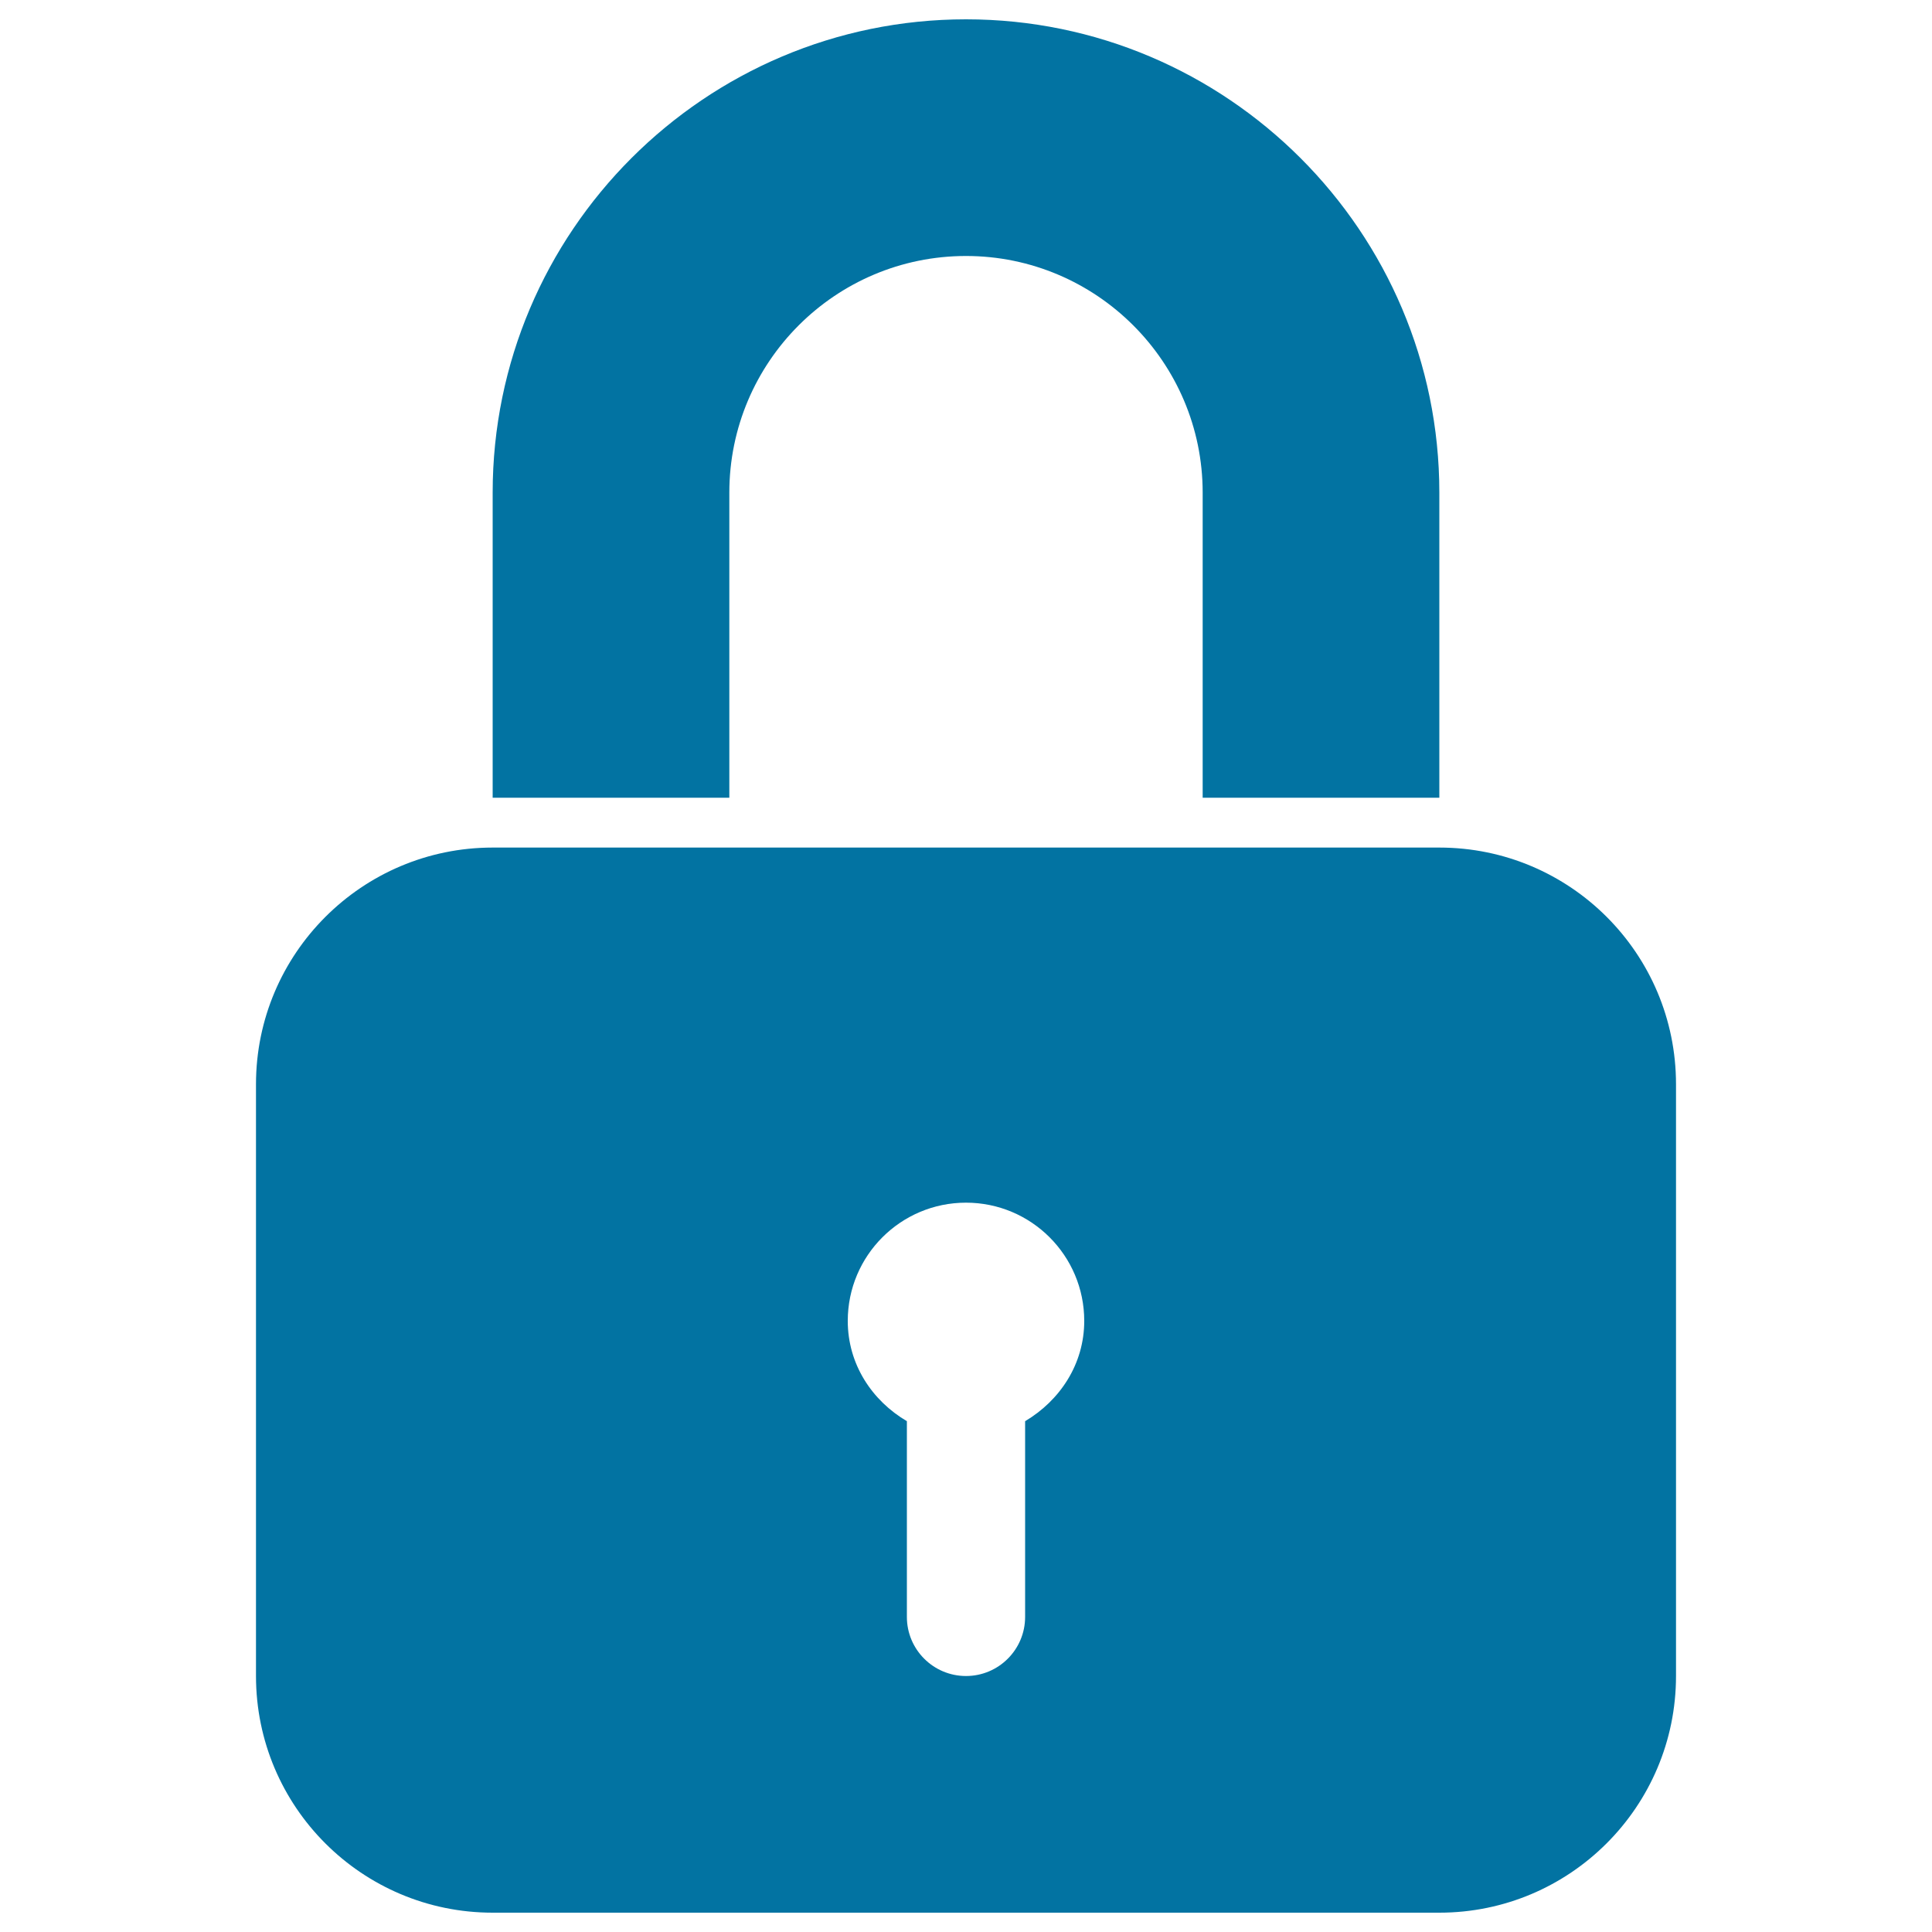
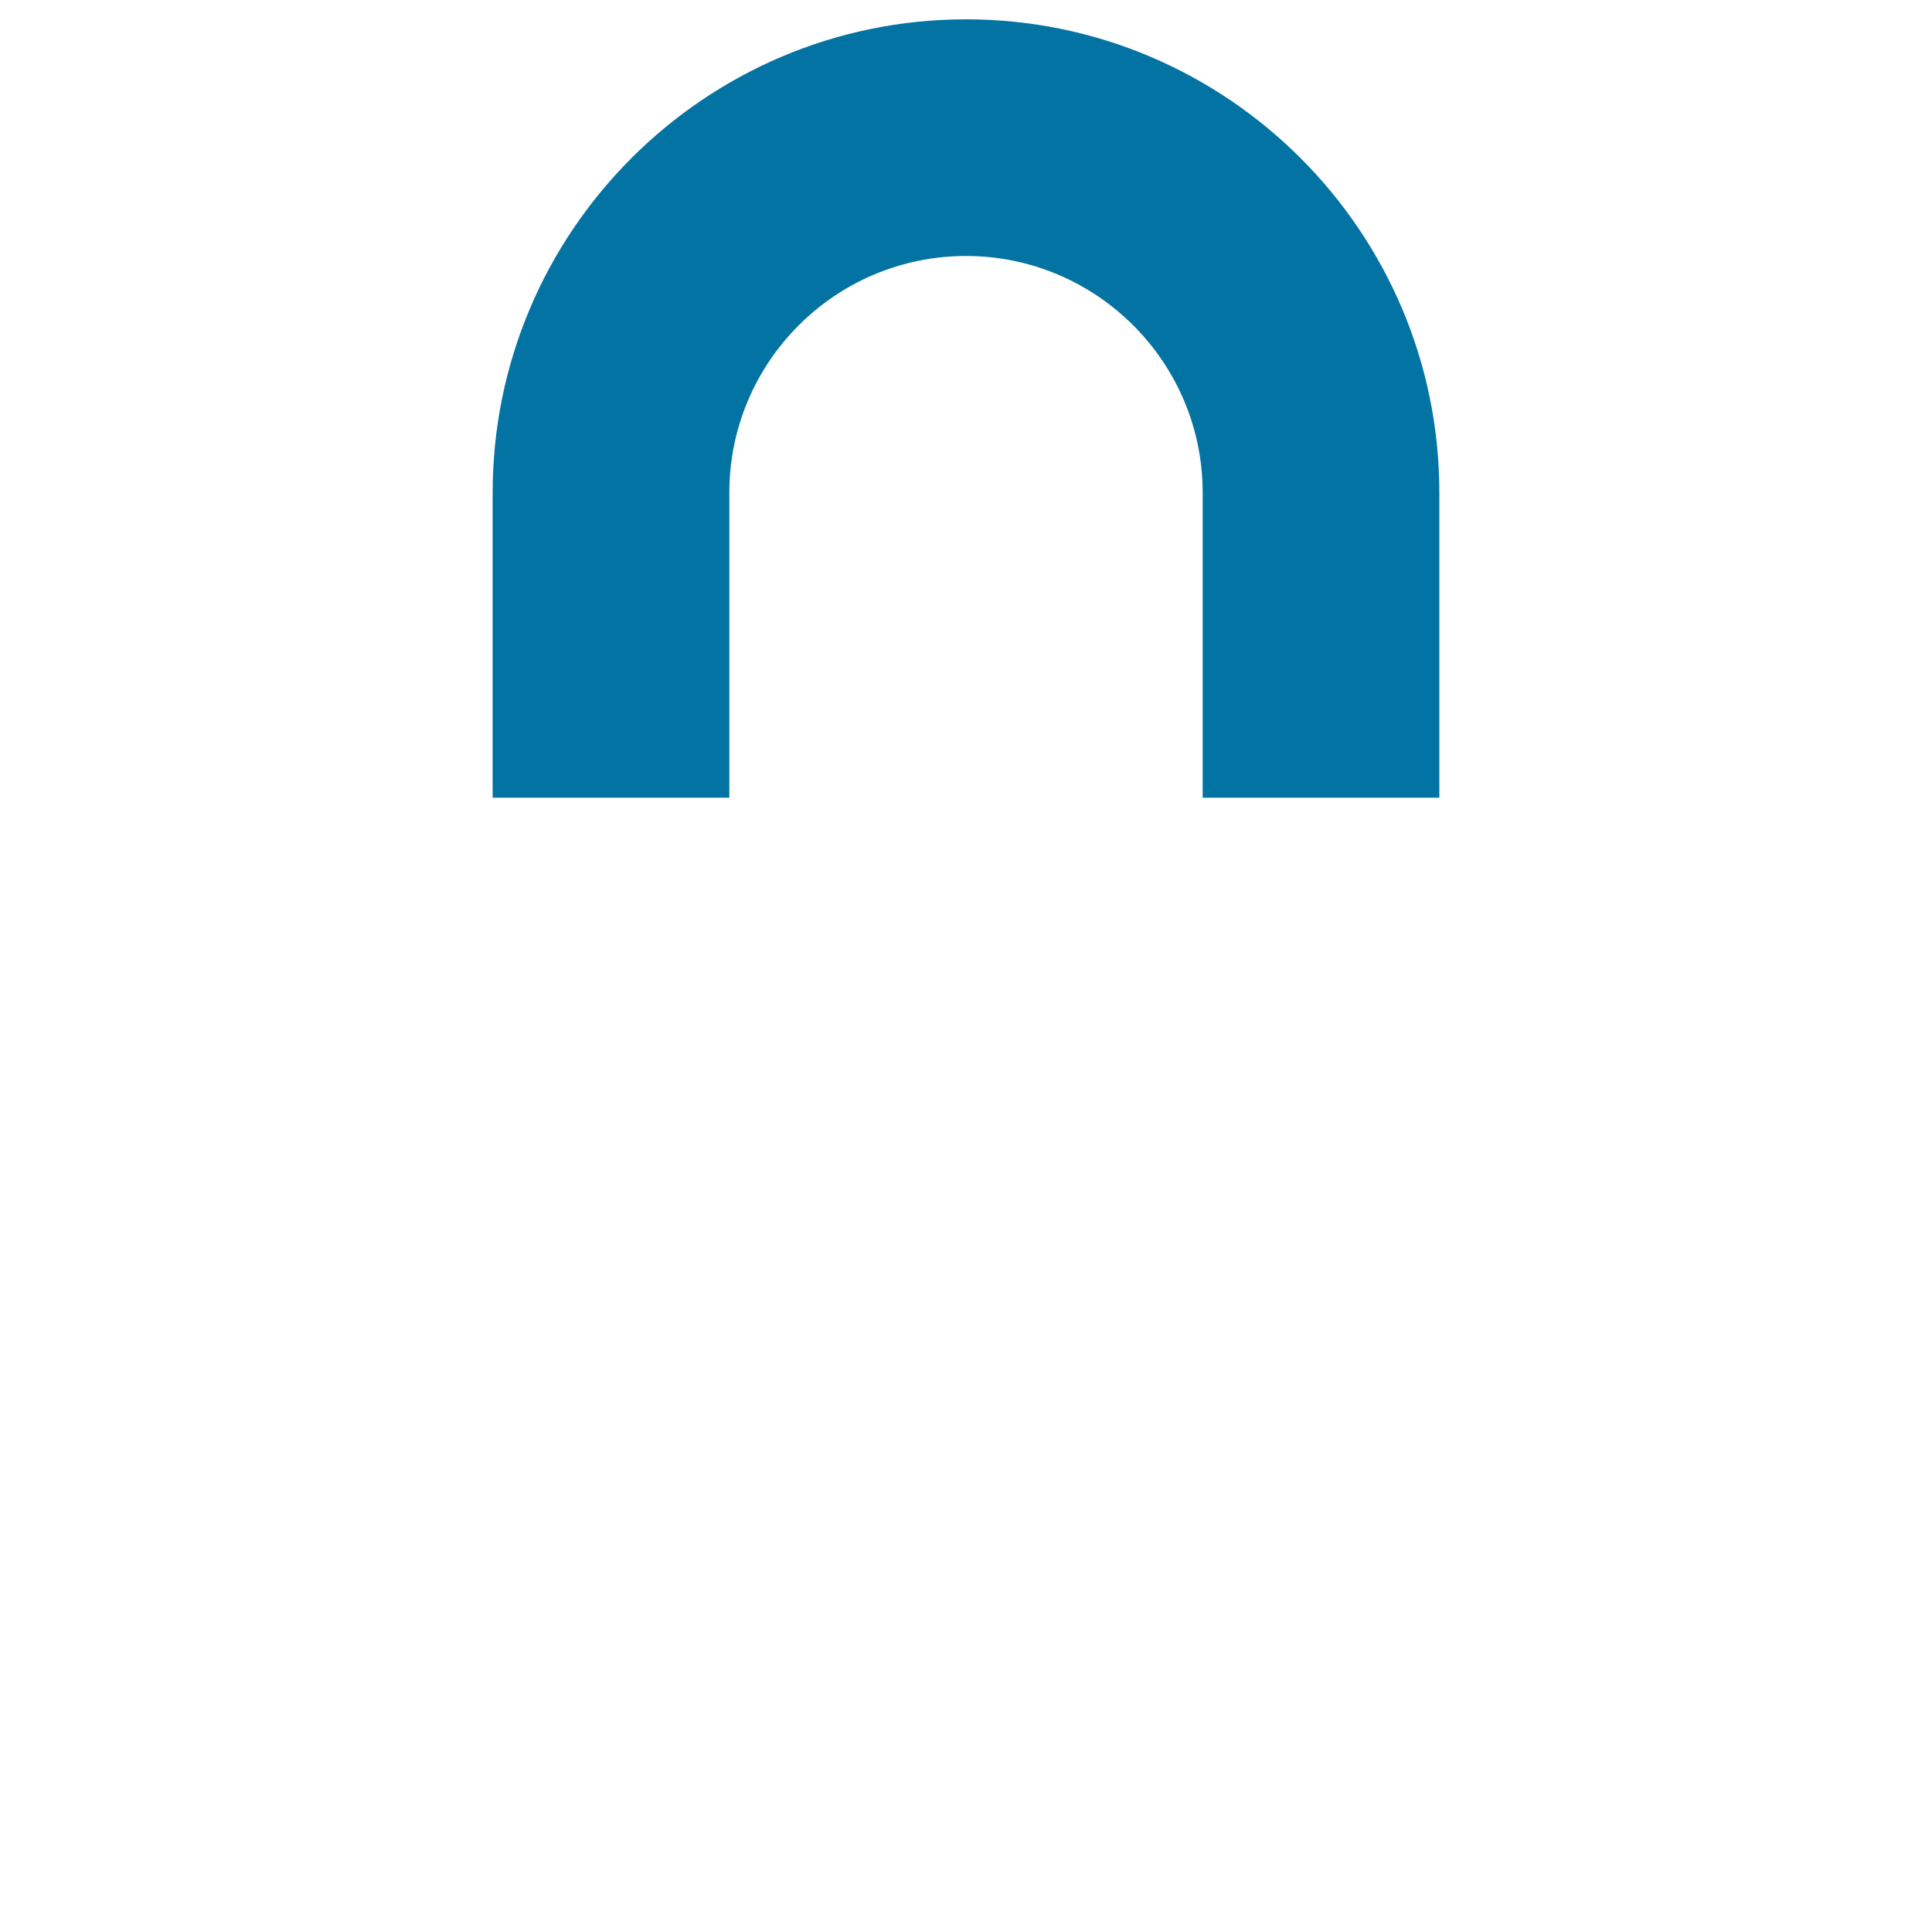
<svg xmlns="http://www.w3.org/2000/svg" viewBox="0 0 1000 1000" style="fill:#0273a2">
  <title>Locked Padlock SVG icon</title>
  <g>
    <g>
      <path d="M745,412.9V255c0-135.1-109.9-245-245-245c-135.1,0-245,109.9-245,245v157.9h122.5V255c0-67.6,54.9-122.5,122.5-122.5c67.5,0,122.5,54.9,122.5,122.5v157.9H745z" />
-       <path d="M132.5,561.2v306.3c0,67.7,54.9,122.5,122.5,122.5h490c67.6,0,122.5-54.9,122.5-122.5V561.2c0-67.7-54.9-122.5-122.5-122.5H255C187.4,438.7,132.5,493.6,132.5,561.2z M500,622.5c33.8,0,61.2,27.4,61.2,61.2c0,22.4-12.6,41.2-30.6,51.9v101.3c0,16.9-13.7,30.6-30.6,30.6c-16.9,0-30.6-13.7-30.6-30.6V735.6c-18-10.6-30.6-29.4-30.6-51.9C438.8,649.9,466.2,622.5,500,622.5z" />
    </g>
  </g>
</svg>